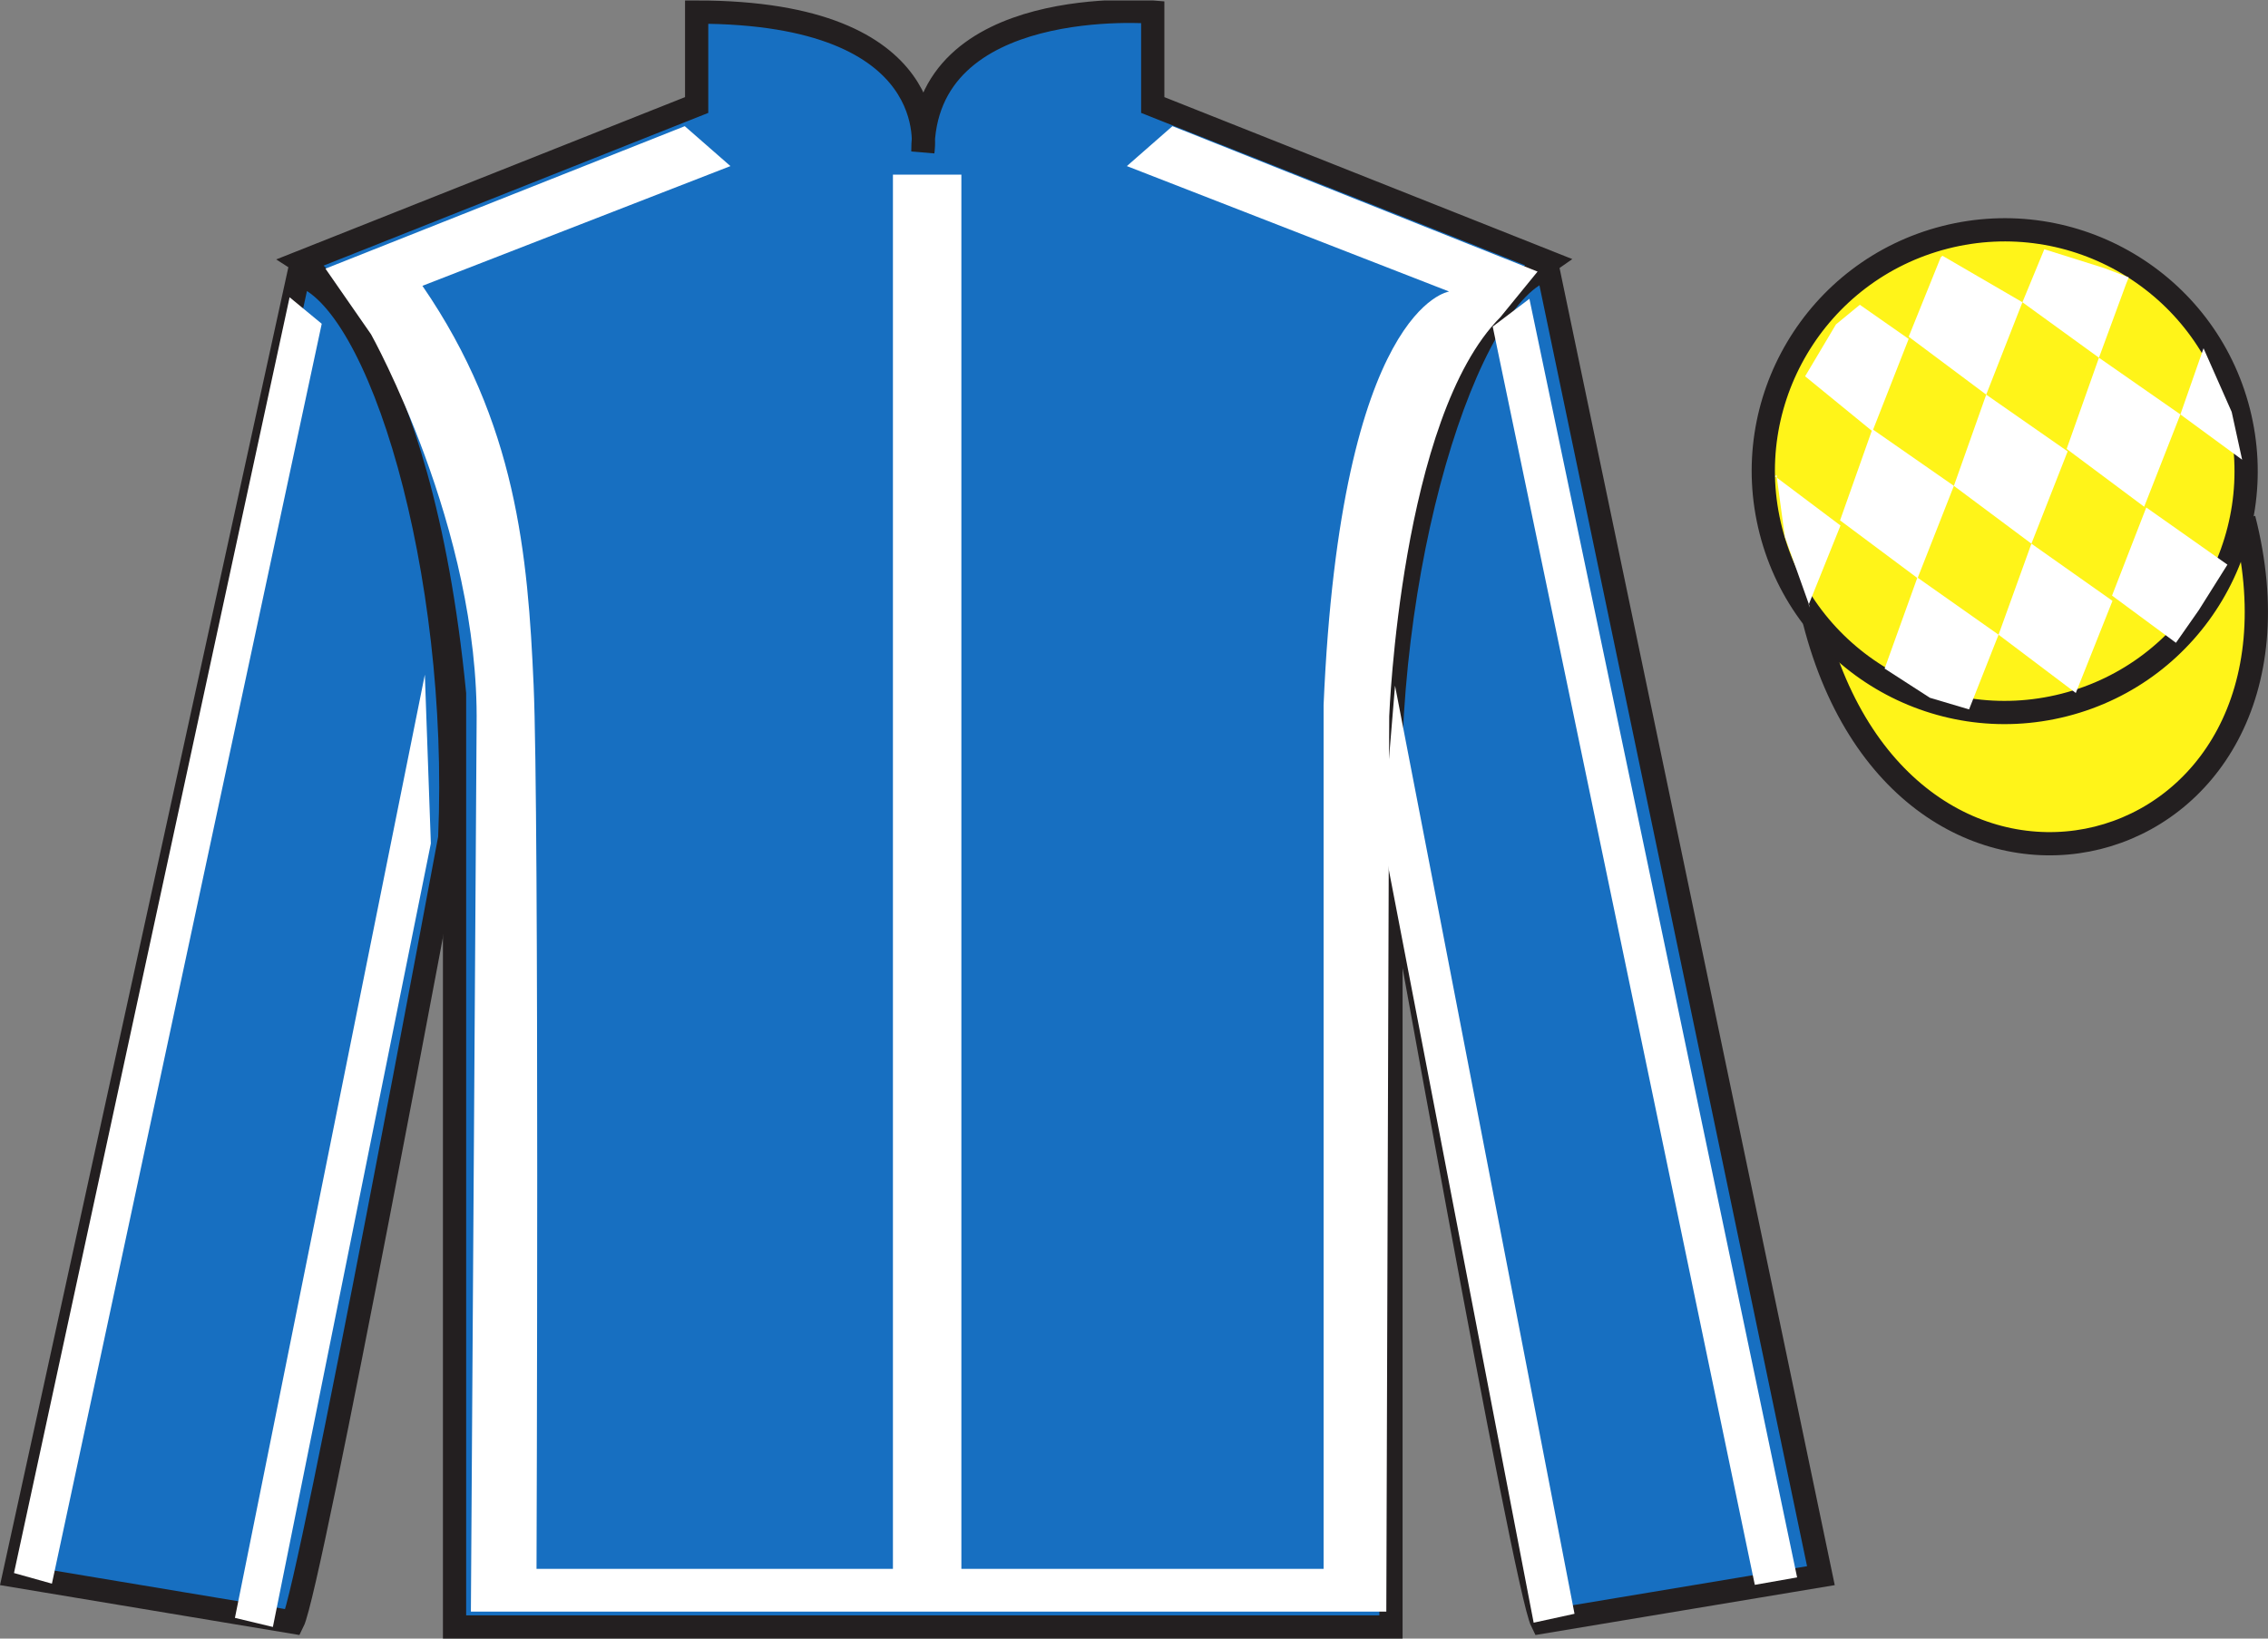
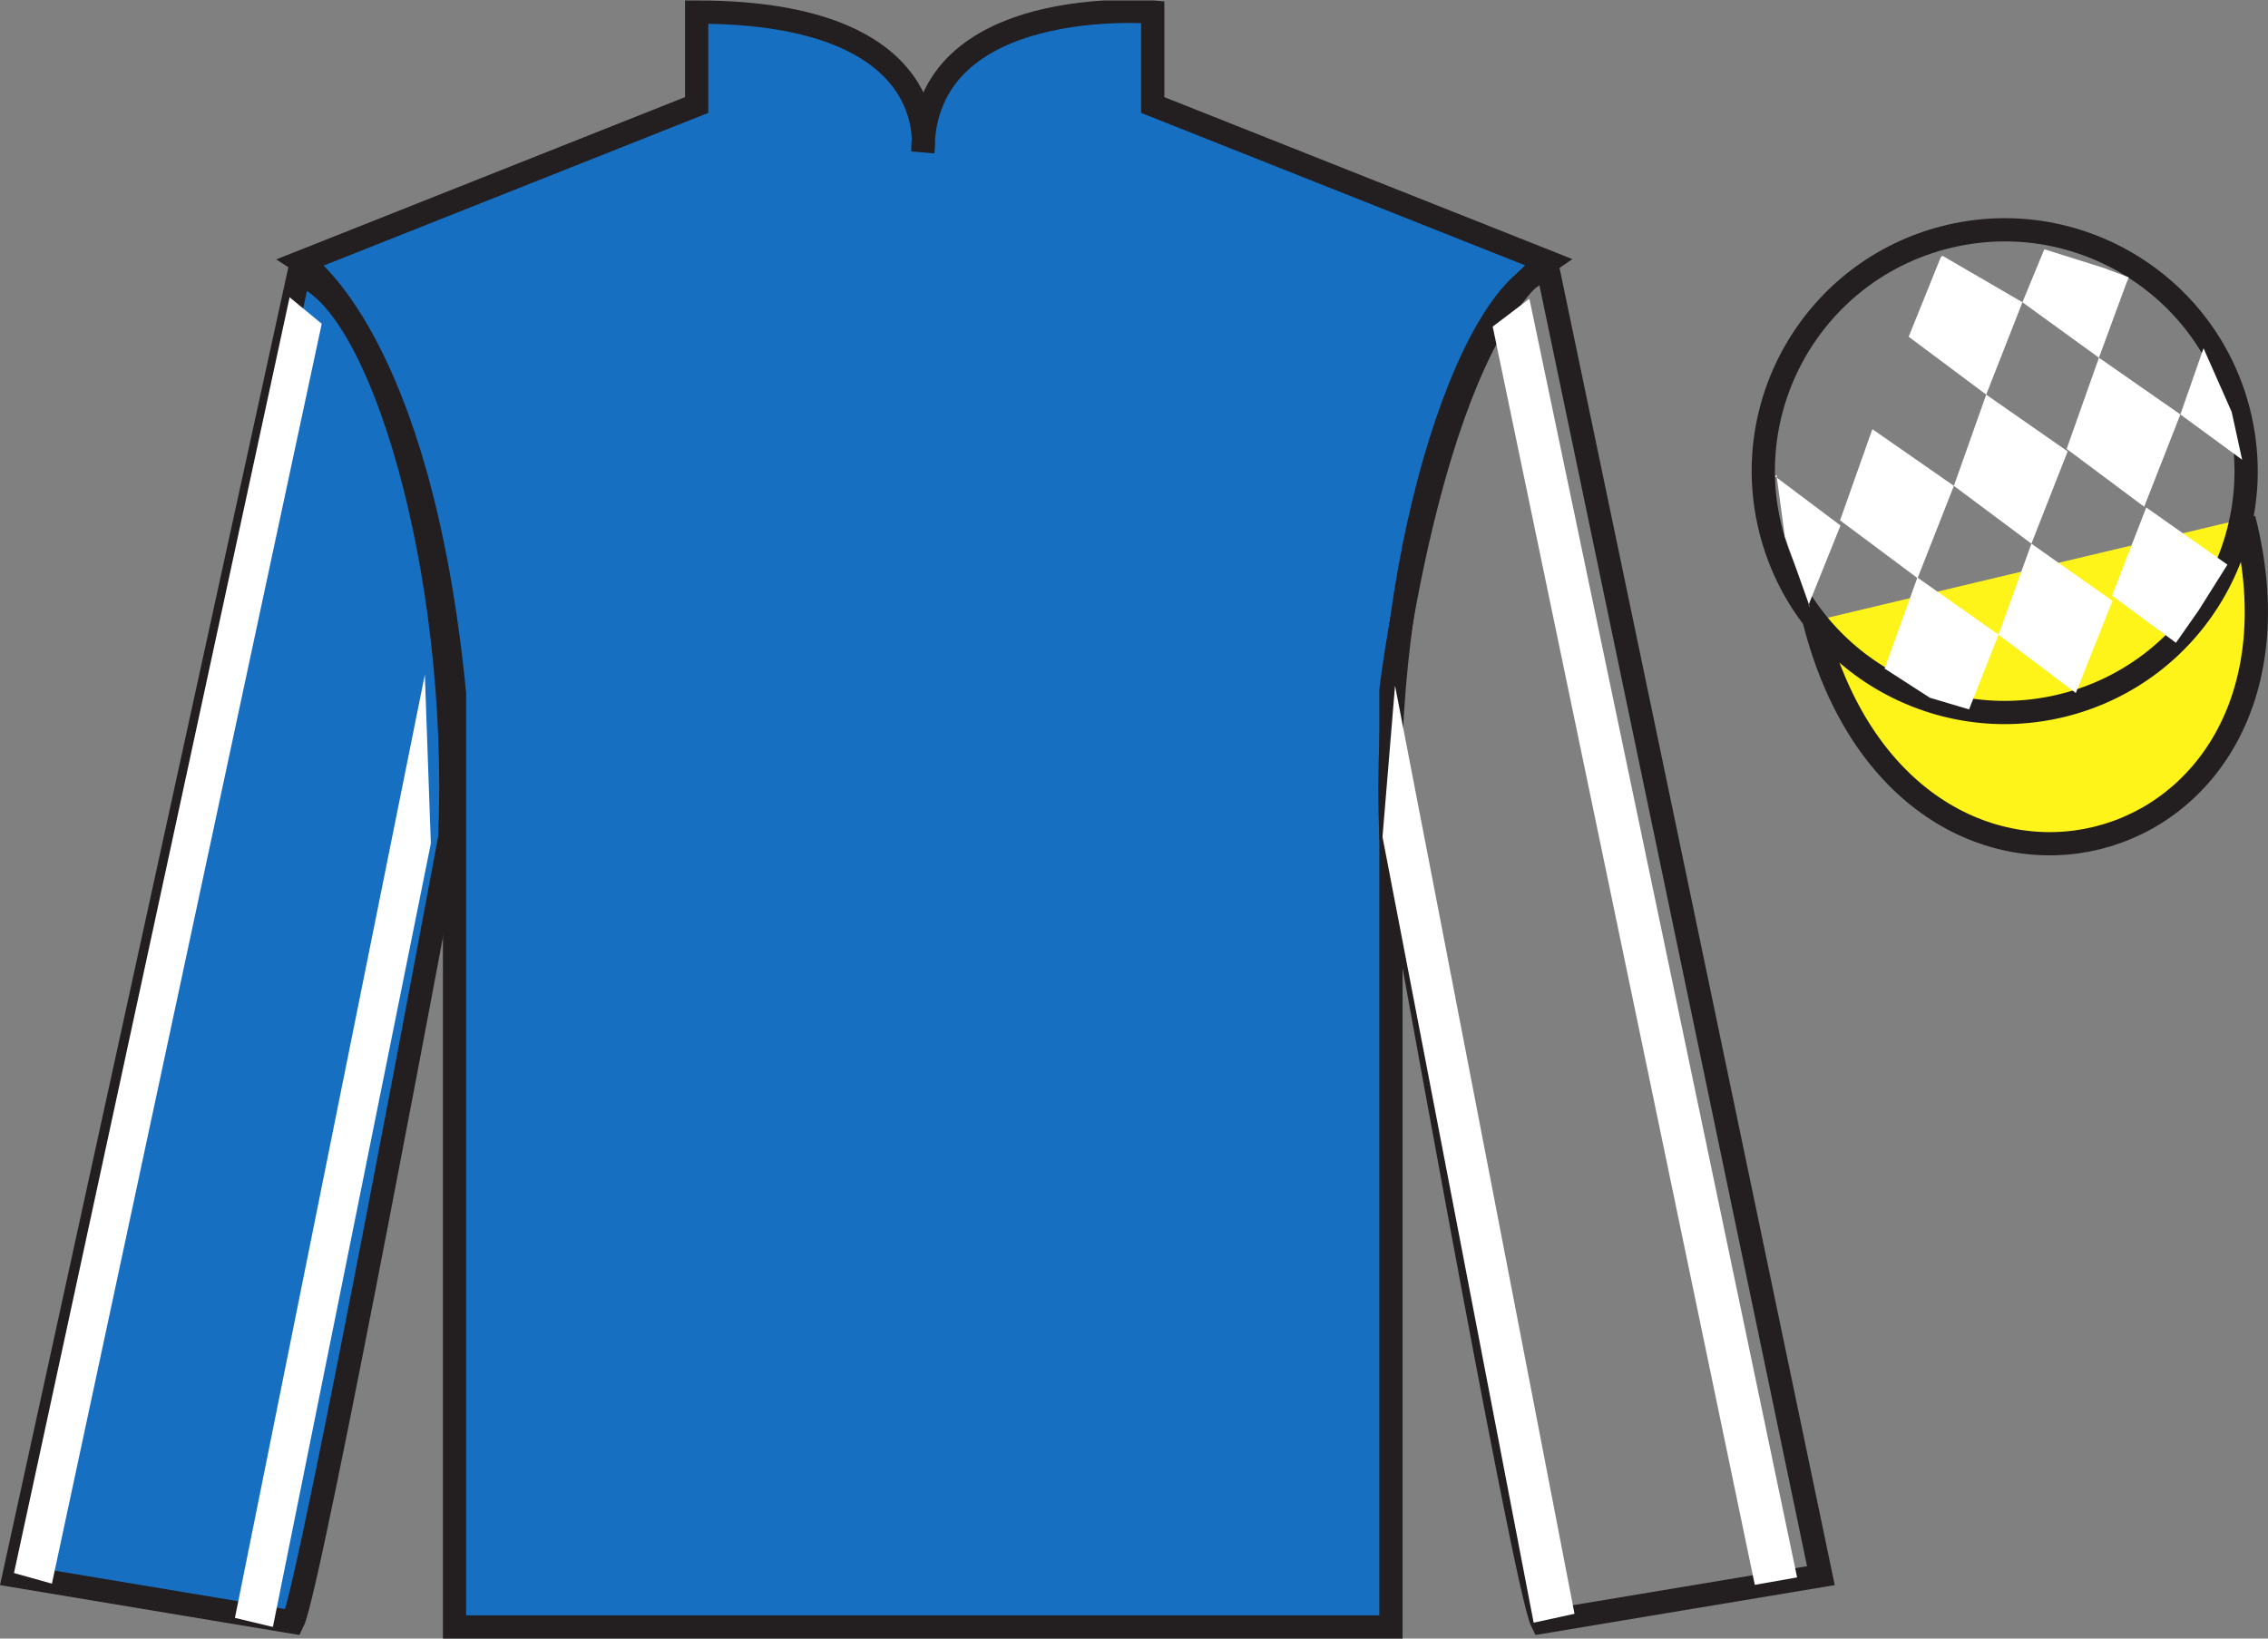
<svg xmlns="http://www.w3.org/2000/svg" width="97.59pt" height="70.52pt" viewBox="0 0 97.59 70.52" version="1.1">
  <rect x="0" y="0" width="97.59" height="70.52" fill="#808080" stroke="none" />
  <defs>
    <clipPath id="clip1">
      <path d="M 0 70.52 L 97.59 70.52 L 97.59 0.02 L 0 0.02 L 0 70.52 Z M 0 70.52 " />
    </clipPath>
  </defs>
  <g id="surface0">
    <g clip-path="url(#clip1)" clip-rule="nonzero">
      <path style=" stroke:none;fill-rule:nonzero;fill:rgb(9.02%,43.529%,75.491%);fill-opacity:1;" d="M 12.977 11.27 C 12.977 11.27 18.059 14.52 19.559 29.855 C 19.559 29.855 19.559 44.855 19.559 70.02 L 59.852 70.02 L 59.852 29.688 C 59.852 29.688 61.641 14.688 66.602 11.27 L 49.602 4.52 L 49.602 0.52 C 49.602 0.52 39.711 -0.312 39.711 6.52 C 39.711 6.52 40.727 0.52 29.977 0.52 L 29.977 4.52 L 12.977 11.27 " />
      <path style="fill:none;stroke-width:10;stroke-linecap:butt;stroke-linejoin:miter;stroke:rgb(13.73%,12.16%,12.549%);stroke-opacity:1;stroke-miterlimit:4;" d="M 129.766 592.505 C 129.766 592.505 180.586 560.005 195.586 406.645 C 195.586 406.645 195.586 256.645 195.586 5.005 L 598.516 5.005 L 598.516 408.325 C 598.516 408.325 616.406 558.325 666.016 592.505 L 496.016 660.005 L 496.016 700.005 C 496.016 700.005 397.109 708.325 397.109 640.005 C 397.109 640.005 407.266 700.005 299.766 700.005 L 299.766 660.005 L 129.766 592.505 Z M 129.766 592.505 " transform="matrix(0.1,0,0,-0.1,0,70.52)" />
      <path style=" stroke:none;fill-rule:nonzero;fill:rgb(13.73%,12.16%,12.549%);fill-opacity:1;" d="M 16.059 14.586 L 14.141 11.824 " />
      <path style=" stroke:none;fill-rule:nonzero;fill:rgb(9.02%,43.529%,75.491%);fill-opacity:1;" d="M 12.602 69.812 C 13.352 68.312 19.352 36.062 19.352 36.062 C 19.852 24.562 16.352 12.812 12.852 11.812 L 0.602 67.812 L 12.602 69.812 " />
      <path style="fill:none;stroke-width:10;stroke-linecap:butt;stroke-linejoin:miter;stroke:rgb(13.73%,12.16%,12.549%);stroke-opacity:1;stroke-miterlimit:4;" d="M 126.016 7.075 C 133.516 22.075 193.516 344.575 193.516 344.575 C 198.516 459.575 163.516 577.075 128.516 587.075 L 6.016 27.075 L 126.016 7.075 Z M 126.016 7.075 " transform="matrix(0.1,0,0,-0.1,0,70.52)" />
-       <path style=" stroke:none;fill-rule:nonzero;fill:rgb(9.02%,43.529%,75.491%);fill-opacity:1;" d="M 78.352 67.812 L 66.602 11.562 C 63.102 12.562 59.352 24.562 59.852 36.062 C 59.852 36.062 65.602 68.312 66.352 69.812 L 78.352 67.812 " />
      <path style="fill:none;stroke-width:10;stroke-linecap:butt;stroke-linejoin:miter;stroke:rgb(13.73%,12.16%,12.549%);stroke-opacity:1;stroke-miterlimit:4;" d="M 783.516 27.075 L 666.016 589.575 C 631.016 579.575 593.516 459.575 598.516 344.575 C 598.516 344.575 656.016 22.075 663.516 7.075 L 783.516 27.075 Z M 783.516 27.075 " transform="matrix(0.1,0,0,-0.1,0,70.52)" />
      <path style="fill-rule:nonzero;fill:rgb(100%,95.41%,10.001%);fill-opacity:1;stroke-width:10;stroke-linecap:butt;stroke-linejoin:miter;stroke:rgb(13.73%,12.16%,12.549%);stroke-opacity:1;stroke-miterlimit:4;" d="M 780.664 437.973 C 820.391 282.348 1004.336 329.927 965.547 481.958 " transform="matrix(0.1,0,0,-0.1,0,70.52)" />
-       <path style=" stroke:none;fill-rule:nonzero;fill:rgb(100%,100%,100%);fill-opacity:1;" d="M 14.004 11.562 L 29.465 5.43 L 31.43 7.148 L 18.176 12.301 C 22.227 18.191 22.715 23.898 22.961 29.48 C 23.207 35 23.086 67.52 23.086 67.52 L 38.422 67.52 L 38.422 7.516 L 41.367 7.516 L 41.367 67.52 L 56.953 67.52 L 56.953 30.34 C 57.691 13.16 62.355 12.547 62.355 12.547 L 48.488 7.148 L 50.449 5.43 L 66.16 11.688 L 64.562 13.648 C 60.27 17.945 59.777 30.828 59.777 30.828 L 59.652 69.359 L 20.262 69.359 L 20.508 31.199 C 20.629 22.73 15.965 14.387 15.965 14.387 " />
-       <path style=" stroke:none;fill-rule:nonzero;fill:rgb(100%,95.41%,10.001%);fill-opacity:1;" d="M 88.828 30.34 C 94.387 28.922 97.742 23.266 96.324 17.707 C 94.906 12.152 89.25 8.797 83.691 10.215 C 78.137 11.633 74.777 17.285 76.199 22.844 C 77.617 28.402 83.27 31.758 88.828 30.34 " />
      <path style="fill:none;stroke-width:10;stroke-linecap:butt;stroke-linejoin:miter;stroke:rgb(13.73%,12.16%,12.549%);stroke-opacity:1;stroke-miterlimit:4;" d="M 888.281 401.802 C 943.867 415.981 977.422 472.544 963.242 528.13 C 949.062 583.677 892.5 617.231 836.914 603.052 C 781.367 588.872 747.773 532.348 761.992 476.762 C 776.172 421.177 832.695 387.622 888.281 401.802 Z M 888.281 401.802 " transform="matrix(0.1,0,0,-0.1,0,70.52)" />
      <path style=" stroke:none;fill-rule:nonzero;fill:rgb(100%,100%,100%);fill-opacity:1;" d="M 2.234 68.156 L 13.844 13.934 L 12.461 12.793 L 0.602 67.699 L 2.234 68.156 " />
      <path style=" stroke:none;fill-rule:nonzero;fill:rgb(100%,100%,100%);fill-opacity:1;" d="M 11.742 70.02 L 18.539 36.301 L 18.281 29.035 L 10.109 69.629 L 11.742 70.02 " />
      <path style=" stroke:none;fill-rule:nonzero;fill:rgb(100%,100%,100%);fill-opacity:1;" d="M 75.508 68.207 L 64.23 14.055 L 65.809 12.859 L 77.328 67.887 L 75.508 68.207 " />
      <path style=" stroke:none;fill-rule:nonzero;fill:rgb(100%,100%,100%);fill-opacity:1;" d="M 65.992 69.836 L 59.488 36.02 L 60.027 29.508 L 67.75 69.453 L 65.992 69.836 " />
-       <path style=" stroke:none;fill-rule:nonzero;fill:rgb(100%,100%,100%);fill-opacity:1;" d="M 80.027 13.117 L 79 13.961 L 77.672 16.195 L 80.57 18.562 L 82.129 14.586 L 80.027 13.117 " />
      <path style=" stroke:none;fill-rule:nonzero;fill:rgb(100%,100%,100%);fill-opacity:1;" d="M 83.719 11.086 L 83.582 11.008 L 83.508 11.074 L 82.129 14.492 L 85.465 16.984 L 87.023 13.008 L 83.719 11.086 " />
      <path style=" stroke:none;fill-rule:nonzero;fill:rgb(100%,100%,100%);fill-opacity:1;" d="M 90.559 11.543 L 87.965 10.727 L 87.023 13.008 L 90.316 15.395 L 91.473 12.25 L 91.598 11.938 L 90.559 11.543 " />
      <path style=" stroke:none;fill-rule:nonzero;fill:rgb(100%,100%,100%);fill-opacity:1;" d="M 80.566 18.469 L 79.176 22.395 L 82.512 24.883 L 84.074 20.91 L 80.566 18.469 " />
      <path style=" stroke:none;fill-rule:nonzero;fill:rgb(100%,100%,100%);fill-opacity:1;" d="M 85.465 16.984 L 84.074 20.91 L 87.41 23.398 L 88.969 19.426 L 85.465 16.984 " />
      <path style=" stroke:none;fill-rule:nonzero;fill:rgb(100%,100%,100%);fill-opacity:1;" d="M 90.316 15.395 L 88.926 19.32 L 92.262 21.809 L 93.82 17.836 L 90.316 15.395 " />
      <path style=" stroke:none;fill-rule:nonzero;fill:rgb(100%,100%,100%);fill-opacity:1;" d="M 82.504 24.855 L 81.094 28.773 L 83.043 30.031 L 84.727 30.531 L 85.996 27.316 L 82.504 24.855 " />
      <path style=" stroke:none;fill-rule:nonzero;fill:rgb(100%,100%,100%);fill-opacity:1;" d="M 87.41 23.398 L 85.996 27.316 L 89.32 29.824 L 90.898 25.859 L 87.41 23.398 " />
      <path style=" stroke:none;fill-rule:nonzero;fill:rgb(100%,100%,100%);fill-opacity:1;" d="M 92.352 21.84 L 90.879 25.633 L 93.629 27.664 L 94.613 26.258 L 95.844 24.301 L 92.352 21.84 " />
      <path style=" stroke:none;fill-rule:nonzero;fill:rgb(100%,100%,100%);fill-opacity:1;" d="M 76.379 20.5 L 76.441 20.438 L 76.801 23.102 L 77.887 26.152 L 77.824 26.027 L 79.195 22.617 L 76.379 20.5 " />
      <path style=" stroke:none;fill-rule:nonzero;fill:rgb(100%,100%,100%);fill-opacity:1;" d="M 94.816 14.988 L 94.816 14.988 L 93.82 17.836 L 96.477 19.785 L 96.027 17.727 L 94.816 14.988 " />
    </g>
  </g>
</svg>